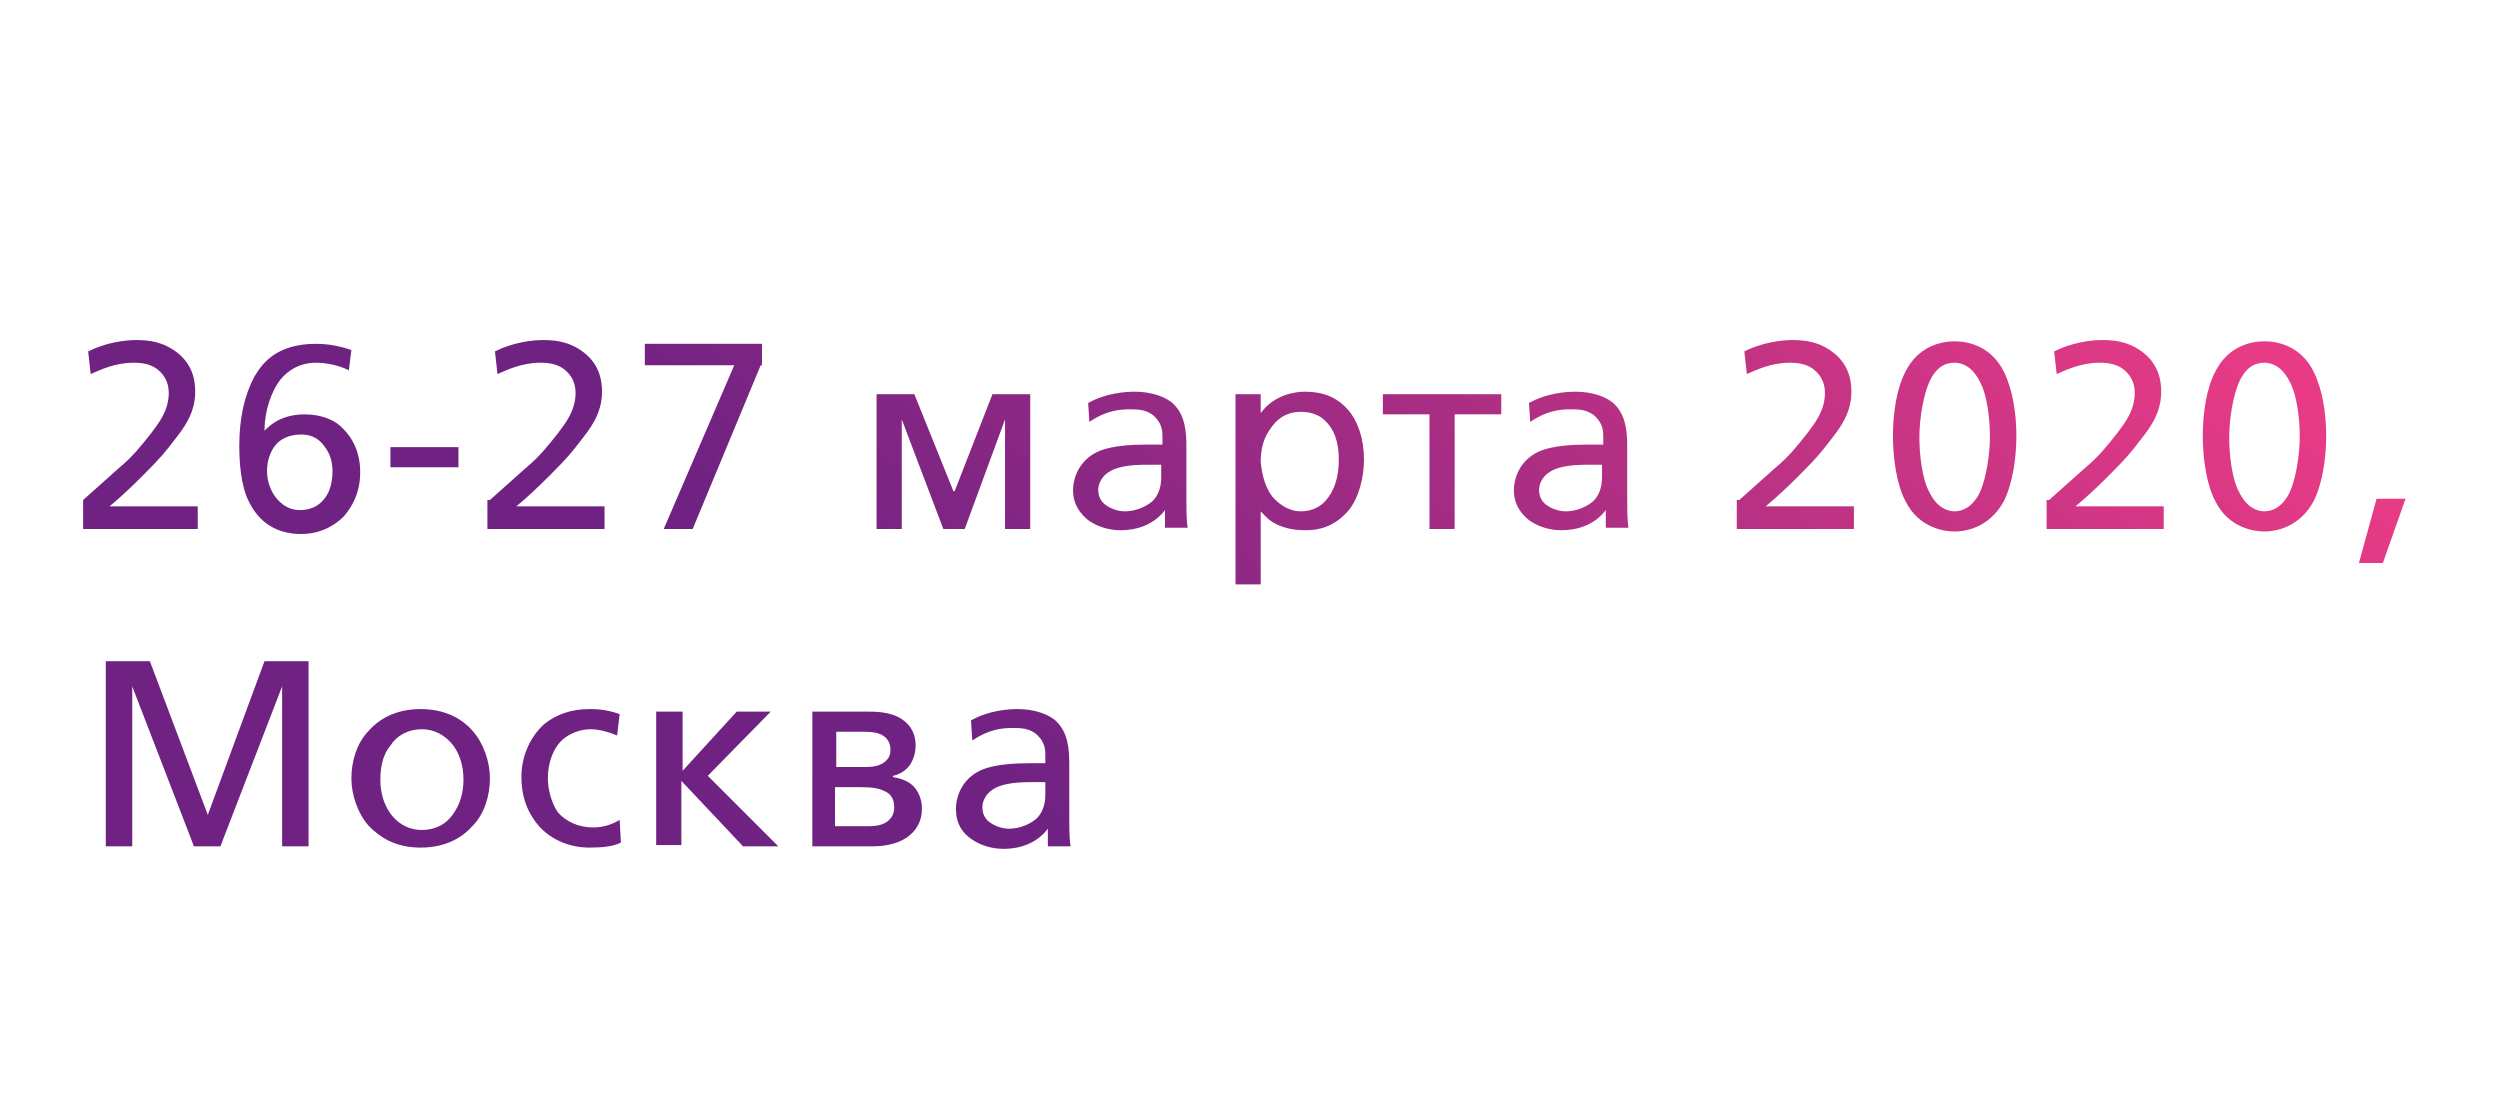
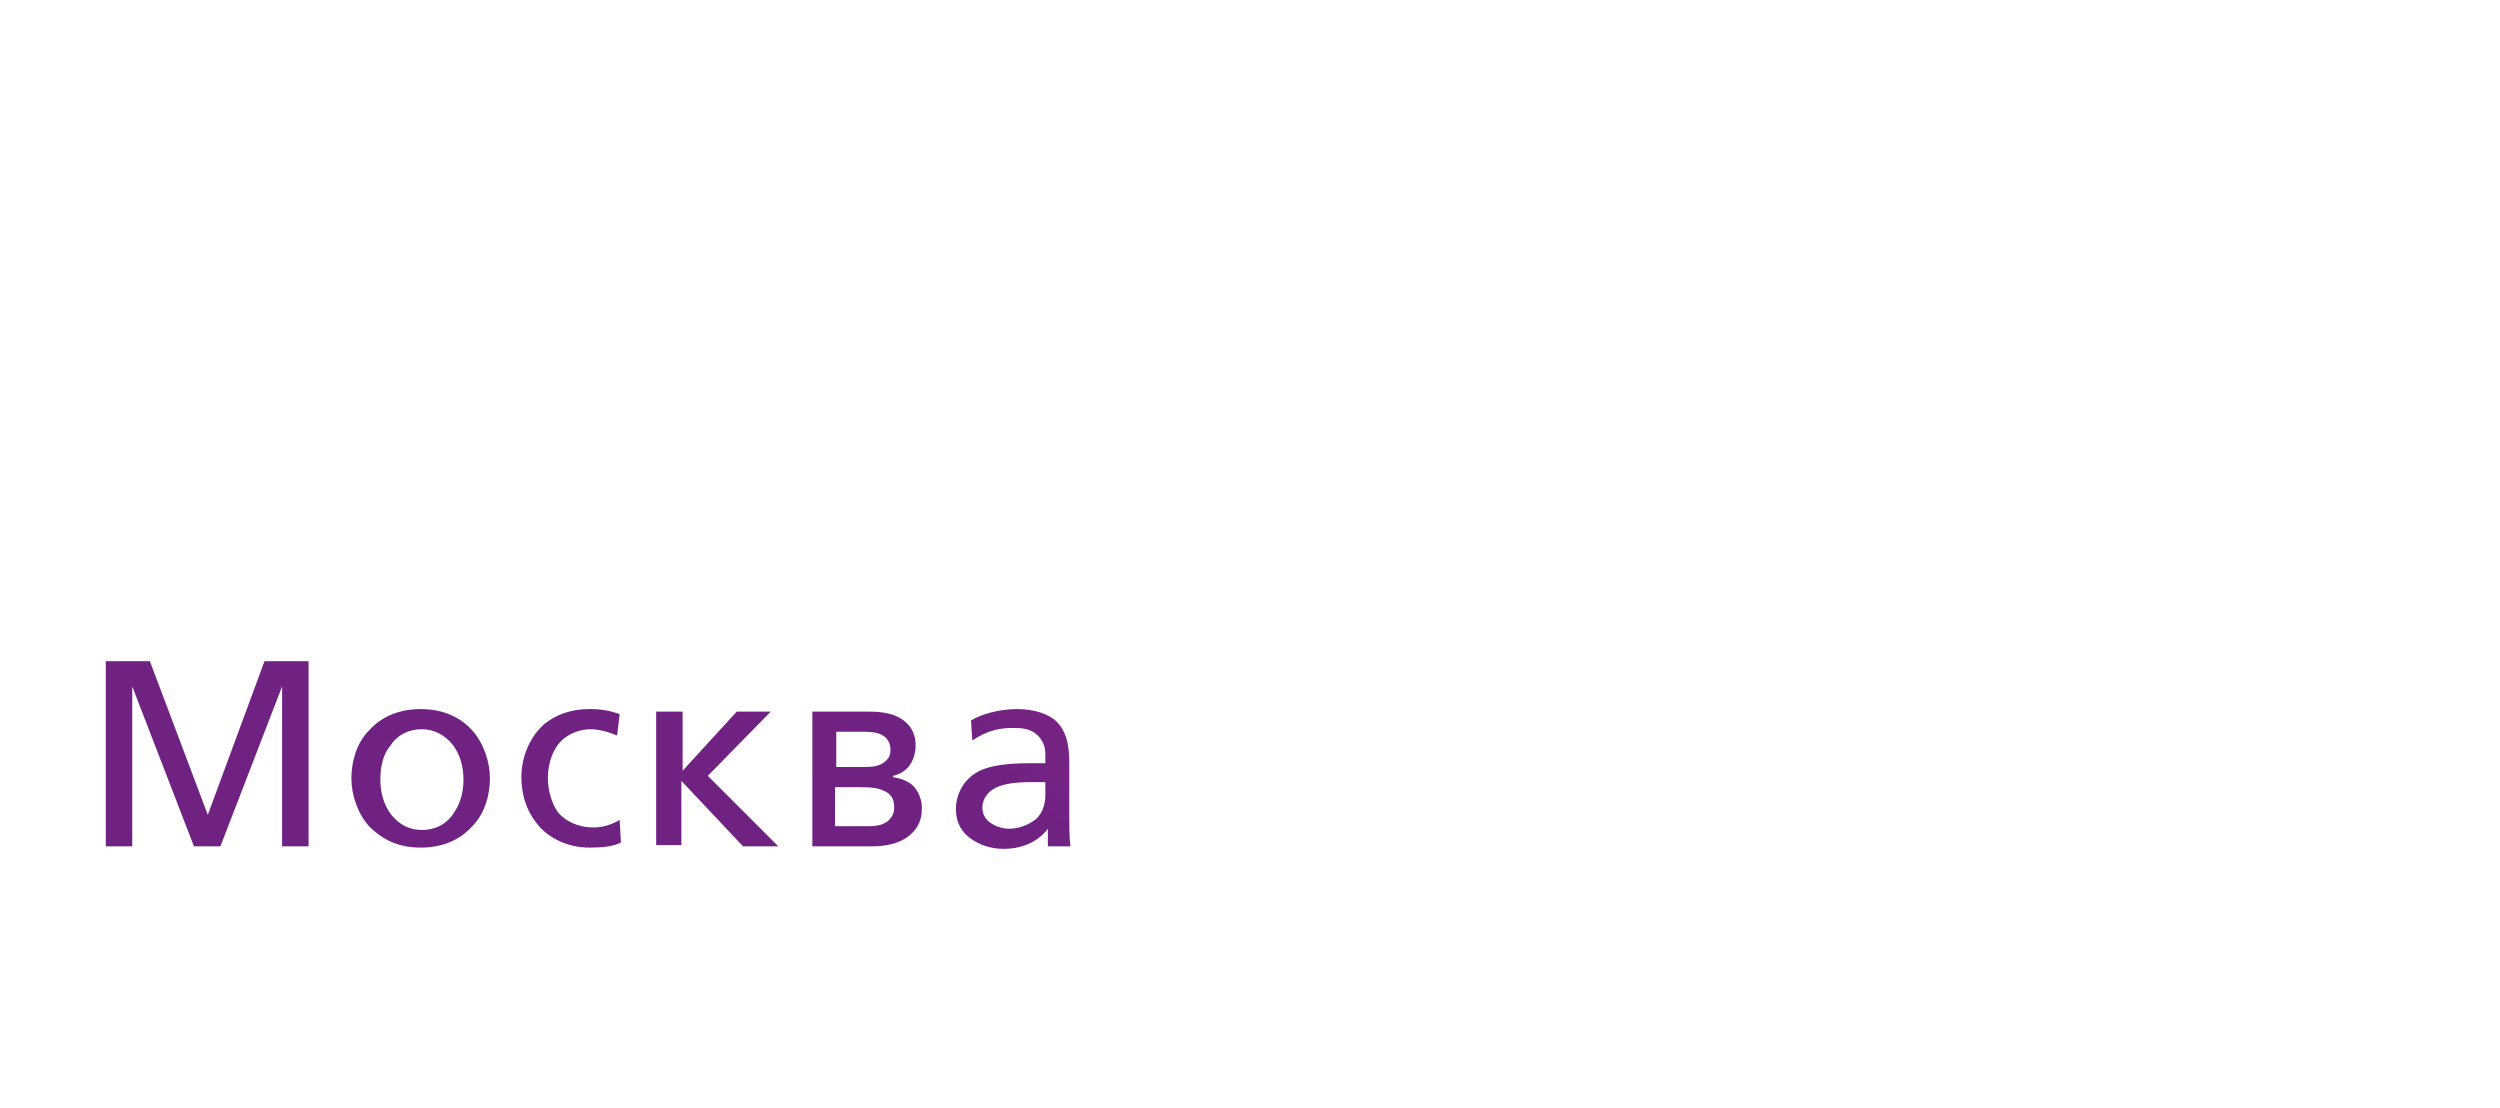
<svg xmlns="http://www.w3.org/2000/svg" id="Слой_1" x="0px" y="0px" viewBox="0 0 198.5 88" style="enable-background:new 0 0 198.5 88;" xml:space="preserve">
  <style type="text/css"> .st0{fill:url(#SVGID_1_);} .st1{fill:url(#SVGID_2_);} </style>
  <linearGradient id="SVGID_1_" gradientUnits="userSpaceOnUse" x1="-162.356" y1="392.163" x2="-161.356" y2="392.163" gradientTransform="matrix(-66.282 66.282 66.282 66.282 -36612.137 -15240.496)">
    <stop offset="0" style="stop-color:#E83B85" />
    <stop offset="1" style="stop-color:#702283" />
  </linearGradient>
-   <path class="st0" d="M6.6,39.7l2.8-2.5c1.2-1,1.8-1.8,2.6-2.8c0.6-0.8,1.4-1.8,1.4-3.2c0-0.9-0.4-1.4-0.7-1.7 c-0.6-0.6-1.4-0.7-2.1-0.7c-1.5,0-2.7,0.6-3.4,0.9l-0.2-1.8c1.4-0.7,2.9-0.9,3.8-0.9c1.2,0,2.1,0.2,3,0.8c1.5,1,1.7,2.4,1.7,3.3 c0,1.8-1,3-1.7,3.9c-0.7,0.9-0.9,1.2-2.5,2.8c-0.3,0.3-1,1-1.9,1.8l-0.7,0.6h7V42H6.6V39.7z M27.7,29.4c-0.8-0.4-1.8-0.6-2.6-0.6 c-1.4,0-2.3,0.7-2.8,1.3c-0.8,1-1.3,2.6-1.3,4.1H21c0.4-0.4,1.3-1.3,3.2-1.3c1.4,0,2.5,0.5,3.1,1.2c0.6,0.6,1.3,1.7,1.3,3.4 c0,1.7-0.7,2.8-1.3,3.5c-0.6,0.6-1.7,1.4-3.4,1.4c-1.4,0-3.1-0.5-4.1-2.5c-0.7-1.3-0.8-3.3-0.8-4.5c0-2.2,0.4-4,1.2-5.5 c0.7-1.2,1.9-2.6,4.9-2.6c1,0,2,0.2,2.8,0.5L27.7,29.4z M25.8,35.5c-0.6-0.9-1.4-1-1.9-1c-1,0-1.6,0.4-1.9,0.7 c-0.4,0.4-0.8,1.2-0.8,2.2c0,0.8,0.3,1.6,0.7,2.1c0.4,0.5,1,1,1.9,1c1.1,0,1.7-0.5,2.1-1.1c0.4-0.6,0.5-1.4,0.5-2 C26.4,36.7,26.2,36,25.8,35.5z M31,35.5h5.4v1.6H31V35.5z M38.9,39.7l2.8-2.5c1.2-1,1.8-1.8,2.6-2.8c0.6-0.8,1.4-1.8,1.4-3.2 c0-0.9-0.4-1.4-0.7-1.7c-0.6-0.6-1.4-0.7-2.1-0.7c-1.5,0-2.7,0.6-3.4,0.9l-0.2-1.8c1.4-0.7,2.9-0.9,3.8-0.9c1.2,0,2.1,0.2,3,0.8 c1.5,1,1.7,2.4,1.7,3.3c0,1.8-1,3-1.7,3.9c-0.7,0.9-0.9,1.2-2.5,2.8c-0.3,0.3-1,1-1.9,1.8l-0.7,0.6h7V42h-9.3V39.7z M60.4,29L55,42 h-2.3l5.6-13h-7.1v-1.7h9.3V29z M74.9,42l-3.3-8.7V42h-2V31.3h3l3.1,7.7h0.1l3-7.7h3V42h-2v-8.7L76.6,42H74.9z M86.4,32 c1.4-0.8,3-0.9,3.7-0.9c1.3,0,2.5,0.4,3.1,1c0.9,0.9,1,2.2,1,3.3v4.3c0,0.5,0,1.6,0.1,2.2h-1.8v-1.4h0c-0.9,1.2-2.3,1.6-3.5,1.6 c-1,0-1.9-0.3-2.6-0.8c-0.6-0.5-1.2-1.2-1.2-2.4c0-0.7,0.3-2.1,1.7-2.9c0.5-0.3,1.6-0.7,4.1-0.7c0.4,0,1,0,1.3,0v-0.6 c0-0.4,0-1-0.6-1.6s-1.4-0.6-2-0.6c-0.8,0-1.9,0.1-3.2,1L86.4,32z M92.2,36.9c-0.4,0-0.8,0-1.1,0c-1.6,0-2.5,0.2-3.1,0.6 c-0.6,0.4-0.8,1-0.8,1.4c0,0.6,0.3,1,0.6,1.2c0.4,0.3,1,0.5,1.5,0.5c0.8,0,1.6-0.3,2.2-0.8c0.4-0.4,0.7-1,0.7-1.9V36.9z M100.1,31.3 v1.5h0c1.1-1.5,2.8-1.7,3.5-1.7c1.4,0,2.5,0.4,3.4,1.4c0.8,0.9,1.3,2.3,1.3,4c0,1.4-0.4,3-1.2,4c-0.6,0.7-1.6,1.6-3.4,1.6 c-0.8,0-1.6-0.1-2.4-0.5c-0.6-0.3-0.9-0.7-1.2-1h0v5.8h-2V31.3H100.1z M101,39.4c0.5,0.6,1.3,1.2,2.3,1.2c0.9,0,1.6-0.4,2-0.9 c0.6-0.7,1-1.7,1-3.2c0-0.8-0.1-2-0.9-2.9c-0.5-0.6-1.2-0.9-2.1-0.9c-1.3,0-2,0.7-2.4,1.3c-0.6,0.8-0.8,1.7-0.8,2.7 C100.2,37.6,100.4,38.6,101,39.4z M119.2,31.3v1.6h-3.7V42h-2v-9.1h-3.7v-1.6H119.2z M121.4,32c1.4-0.8,3-0.9,3.7-0.9 c1.3,0,2.5,0.4,3.1,1c0.9,0.9,1,2.2,1,3.3v4.3c0,0.5,0,1.6,0.1,2.2h-1.8v-1.4h0c-0.9,1.2-2.3,1.6-3.5,1.6c-1,0-1.9-0.3-2.6-0.8 c-0.6-0.5-1.2-1.2-1.2-2.4c0-0.7,0.3-2.1,1.7-2.9c0.5-0.3,1.6-0.7,4.1-0.7c0.4,0,1,0,1.3,0v-0.6c0-0.4,0-1-0.6-1.6s-1.4-0.6-2-0.6 c-0.8,0-1.9,0.1-3.2,1L121.4,32z M127.2,36.9c-0.4,0-0.8,0-1.1,0c-1.6,0-2.5,0.2-3.1,0.6c-0.6,0.4-0.8,1-0.8,1.4 c0,0.6,0.3,1,0.6,1.2c0.4,0.3,1,0.5,1.5,0.5c0.8,0,1.6-0.3,2.2-0.8c0.4-0.4,0.7-1,0.7-1.9V36.9z M138.1,39.7l2.8-2.5 c1.2-1,1.8-1.8,2.6-2.8c0.6-0.8,1.4-1.8,1.4-3.2c0-0.9-0.4-1.4-0.7-1.7c-0.6-0.6-1.4-0.7-2.1-0.7c-1.5,0-2.7,0.6-3.4,0.9l-0.2-1.8 c1.4-0.7,2.9-0.9,3.8-0.9c1.2,0,2.1,0.2,3,0.8c1.5,1,1.7,2.4,1.7,3.3c0,1.8-1,3-1.7,3.9c-0.7,0.9-0.9,1.2-2.5,2.8 c-0.3,0.3-1,1-1.9,1.8l-0.7,0.6h7V42h-9.3V39.7z M159.1,29.5c0.7,1.4,1,3.3,1,5.1c0,1.8-0.3,3.8-1,5.2c-1.2,2.2-3.2,2.4-3.9,2.4 s-2.8-0.2-3.9-2.4c-0.7-1.3-1-3.4-1-5.2c0-1.8,0.3-3.8,1-5.1c1-2,2.8-2.4,3.9-2.4S158.1,27.5,159.1,29.5z M153.2,30.3 c-0.5,1.1-0.8,3-0.8,4.4s0.2,3.3,0.8,4.4c0.6,1.2,1.4,1.5,2,1.5s1.4-0.3,2-1.5c0.5-1.1,0.8-3,0.8-4.4s-0.2-3.3-0.8-4.4 c-0.6-1.2-1.4-1.5-2-1.5S153.8,29,153.2,30.3z M162.7,39.7l2.8-2.5c1.2-1,1.8-1.8,2.6-2.8c0.6-0.8,1.4-1.8,1.4-3.2 c0-0.9-0.4-1.4-0.7-1.7c-0.6-0.6-1.4-0.7-2.1-0.7c-1.5,0-2.7,0.6-3.4,0.9l-0.2-1.8c1.4-0.7,2.9-0.9,3.8-0.9c1.2,0,2.1,0.2,3,0.8 c1.5,1,1.7,2.4,1.7,3.3c0,1.8-1,3-1.7,3.9c-0.7,0.9-0.9,1.2-2.5,2.8c-0.3,0.3-1,1-1.9,1.8l-0.7,0.6h7V42h-9.3V39.7z M183.7,29.5 c0.7,1.4,1,3.3,1,5.1c0,1.8-0.3,3.8-1,5.2c-1.2,2.2-3.2,2.4-3.9,2.4s-2.8-0.2-3.9-2.4c-0.7-1.3-1-3.4-1-5.2c0-1.8,0.3-3.8,1-5.1 c1-2,2.8-2.4,3.9-2.4S182.7,27.5,183.7,29.5z M177.8,30.3c-0.5,1.1-0.8,3-0.8,4.4s0.2,3.3,0.8,4.4c0.6,1.2,1.4,1.5,2,1.5 s1.4-0.3,2-1.5c0.5-1.1,0.8-3,0.8-4.4s-0.2-3.3-0.8-4.4c-0.6-1.2-1.4-1.5-2-1.5S178.4,29,177.8,30.3z M188.7,39.6h2.3l-1.8,5.1h-1.9 L188.7,39.6z" />
  <linearGradient id="SVGID_2_" gradientUnits="userSpaceOnUse" x1="-162.356" y1="391.953" x2="-161.356" y2="391.953" gradientTransform="matrix(-66.282 66.282 66.282 66.282 -36612.137 -15240.496)">
    <stop offset="0" style="stop-color:#E83B85" />
    <stop offset="1" style="stop-color:#702283" />
  </linearGradient>
  <path class="st1" d="M8.4,52.5h3.5l4.6,12.2L21,52.5h3.5v14.7h-2.1V54.5h0l-4.9,12.7h-2.1l-4.9-12.7h0v12.7H8.4V52.5z M37.5,58 c0.9,1,1.4,2.5,1.4,3.8s-0.4,2.8-1.4,3.8c-0.7,0.8-2,1.7-4.1,1.7s-3.3-0.9-4.1-1.7c-0.9-1-1.4-2.5-1.4-3.8s0.4-2.8,1.4-3.8 c0.7-0.8,2-1.7,4.1-1.7S36.8,57.2,37.5,58z M31,59.2c-0.6,0.7-0.8,1.7-0.8,2.7c0,1.1,0.3,2,0.8,2.7c0.9,1.2,2,1.3,2.5,1.3 s1.7-0.1,2.5-1.3c0.5-0.7,0.8-1.6,0.8-2.7s-0.3-2-0.8-2.7c-0.7-0.9-1.6-1.3-2.5-1.3C32.4,57.9,31.5,58.4,31,59.2z M49,58.4 c-0.7-0.3-1.5-0.5-2.1-0.5c-0.8,0-1.6,0.3-2.2,0.8c-0.8,0.7-1.2,1.9-1.2,3.1c0,0.9,0.3,2,0.8,2.7c0.6,0.7,1.6,1.2,2.8,1.2 c0.9,0,1.6-0.3,2.1-0.6l0.1,1.8c-0.6,0.3-1.4,0.4-2.5,0.4c-1.8,0-3.2-0.8-4-1.7c-0.6-0.7-1.4-1.9-1.4-3.9c0-1.4,0.5-3,1.8-4.2 c1-0.8,2.2-1.2,3.6-1.2c0.4,0,1.3,0,2.4,0.4L49,58.4z M52.2,56.5h2v4.7l4.3-4.7h2.7l-5,5.1l5.6,5.6h-2.8L54.1,62v5.1h-2V56.5z M68.7,56.5c0.8,0,2,0,2.9,0.6c0.9,0.6,1.1,1.4,1.1,2.1c0,0.6-0.2,1.2-0.5,1.6c-0.3,0.4-0.8,0.7-1.3,0.8v0.1 c0.6,0.1,1.2,0.3,1.6,0.7c0.1,0.1,0.7,0.7,0.7,1.8S72.7,66,72,66.5c-0.9,0.6-2,0.7-2.8,0.7h-4.7V56.5H68.7z M66.4,60.9h2 c0.7,0,1.2,0,1.7-0.3c0.6-0.4,0.6-0.8,0.6-1.1c0-0.3-0.1-0.8-0.6-1.1c-0.3-0.2-0.8-0.3-1.5-0.3h-2.2V60.9z M66.4,65.6h2.5 c0.4,0,1.2,0,1.7-0.5c0.2-0.2,0.4-0.5,0.4-1c0-0.7-0.3-1.1-0.8-1.3c-0.4-0.2-0.9-0.3-1.9-0.3h-2V65.6z M77.1,57.2 c1.4-0.8,3-0.9,3.7-0.9c1.3,0,2.5,0.4,3.1,1c0.9,0.9,1,2.2,1,3.3V65c0,0.5,0,1.6,0.1,2.2h-1.8v-1.4h0c-0.9,1.2-2.3,1.6-3.5,1.6 c-1,0-1.9-0.3-2.6-0.8s-1.2-1.2-1.2-2.4c0-0.7,0.3-2.1,1.7-2.9c0.5-0.3,1.6-0.7,4.1-0.7c0.4,0,1,0,1.3,0V60c0-0.4,0-1-0.6-1.6 s-1.4-0.6-2-0.6c-0.8,0-1.9,0.1-3.2,1L77.1,57.2z M83,62.1c-0.4,0-0.8,0-1.1,0c-1.6,0-2.5,0.2-3.1,0.6c-0.6,0.4-0.8,1-0.8,1.4 c0,0.6,0.3,1,0.6,1.2c0.4,0.3,1,0.5,1.5,0.5c0.8,0,1.6-0.3,2.2-0.8c0.4-0.4,0.7-1,0.7-1.9V62.1z" />
</svg>